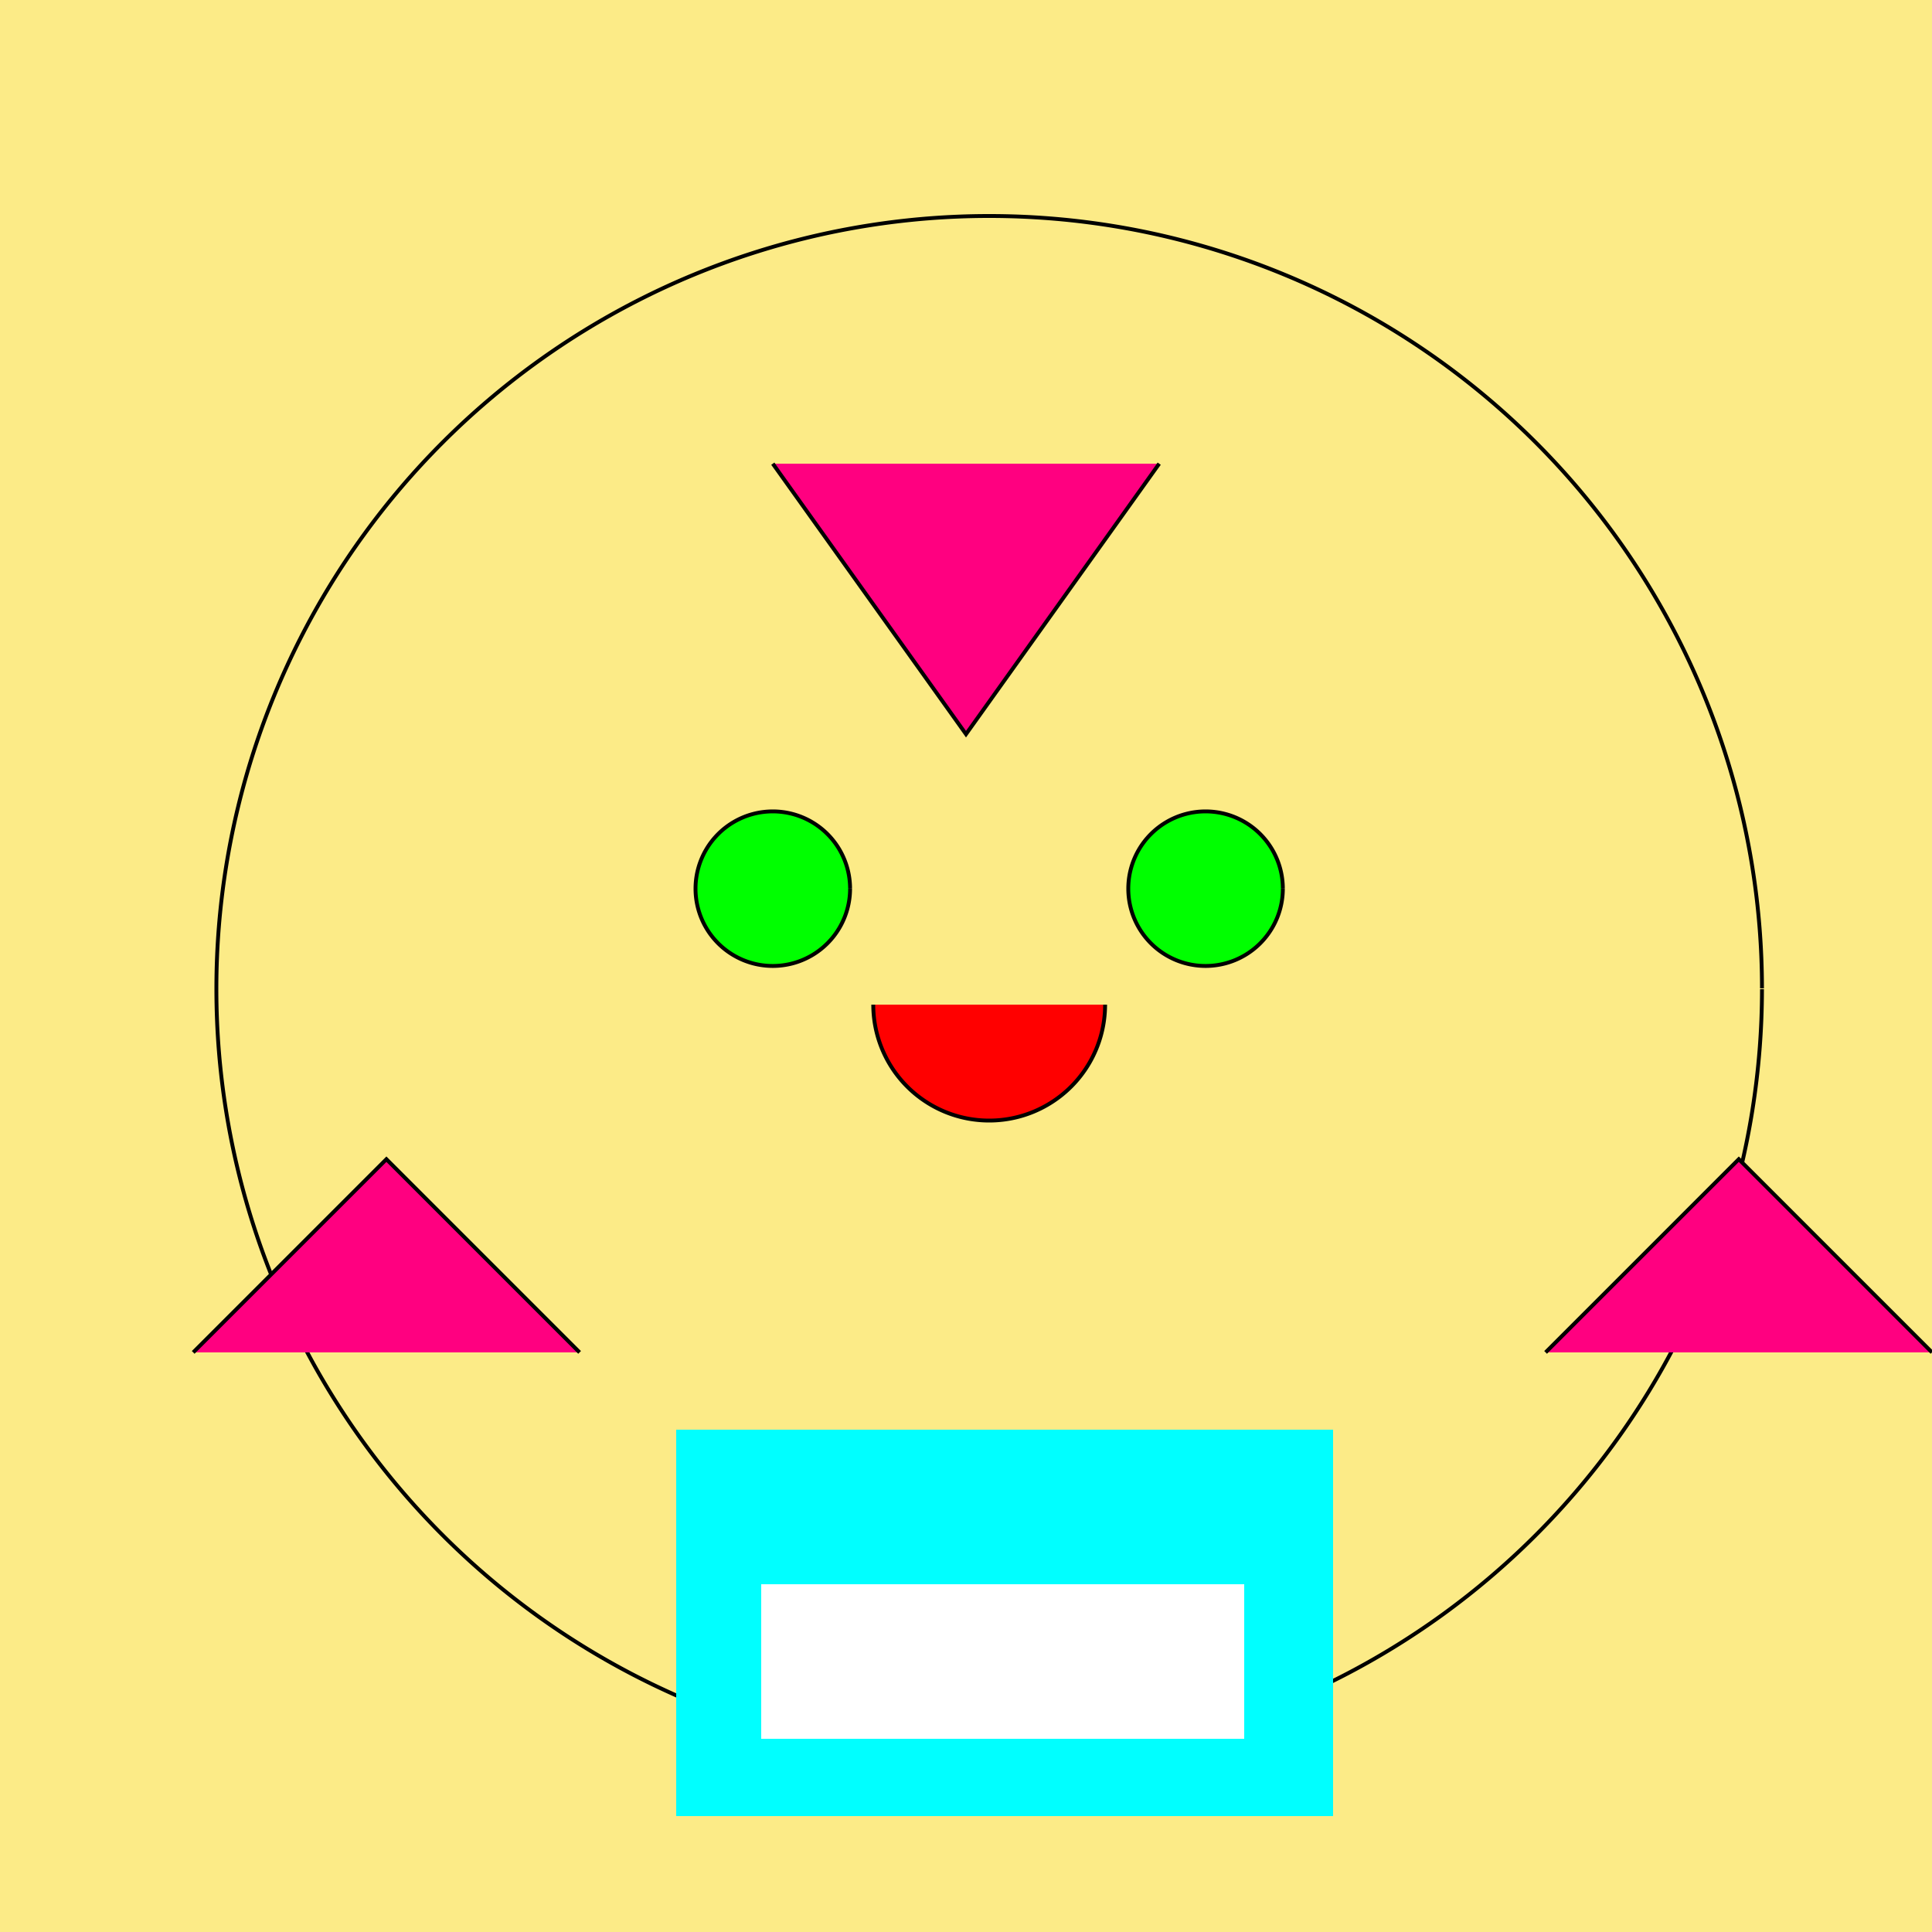
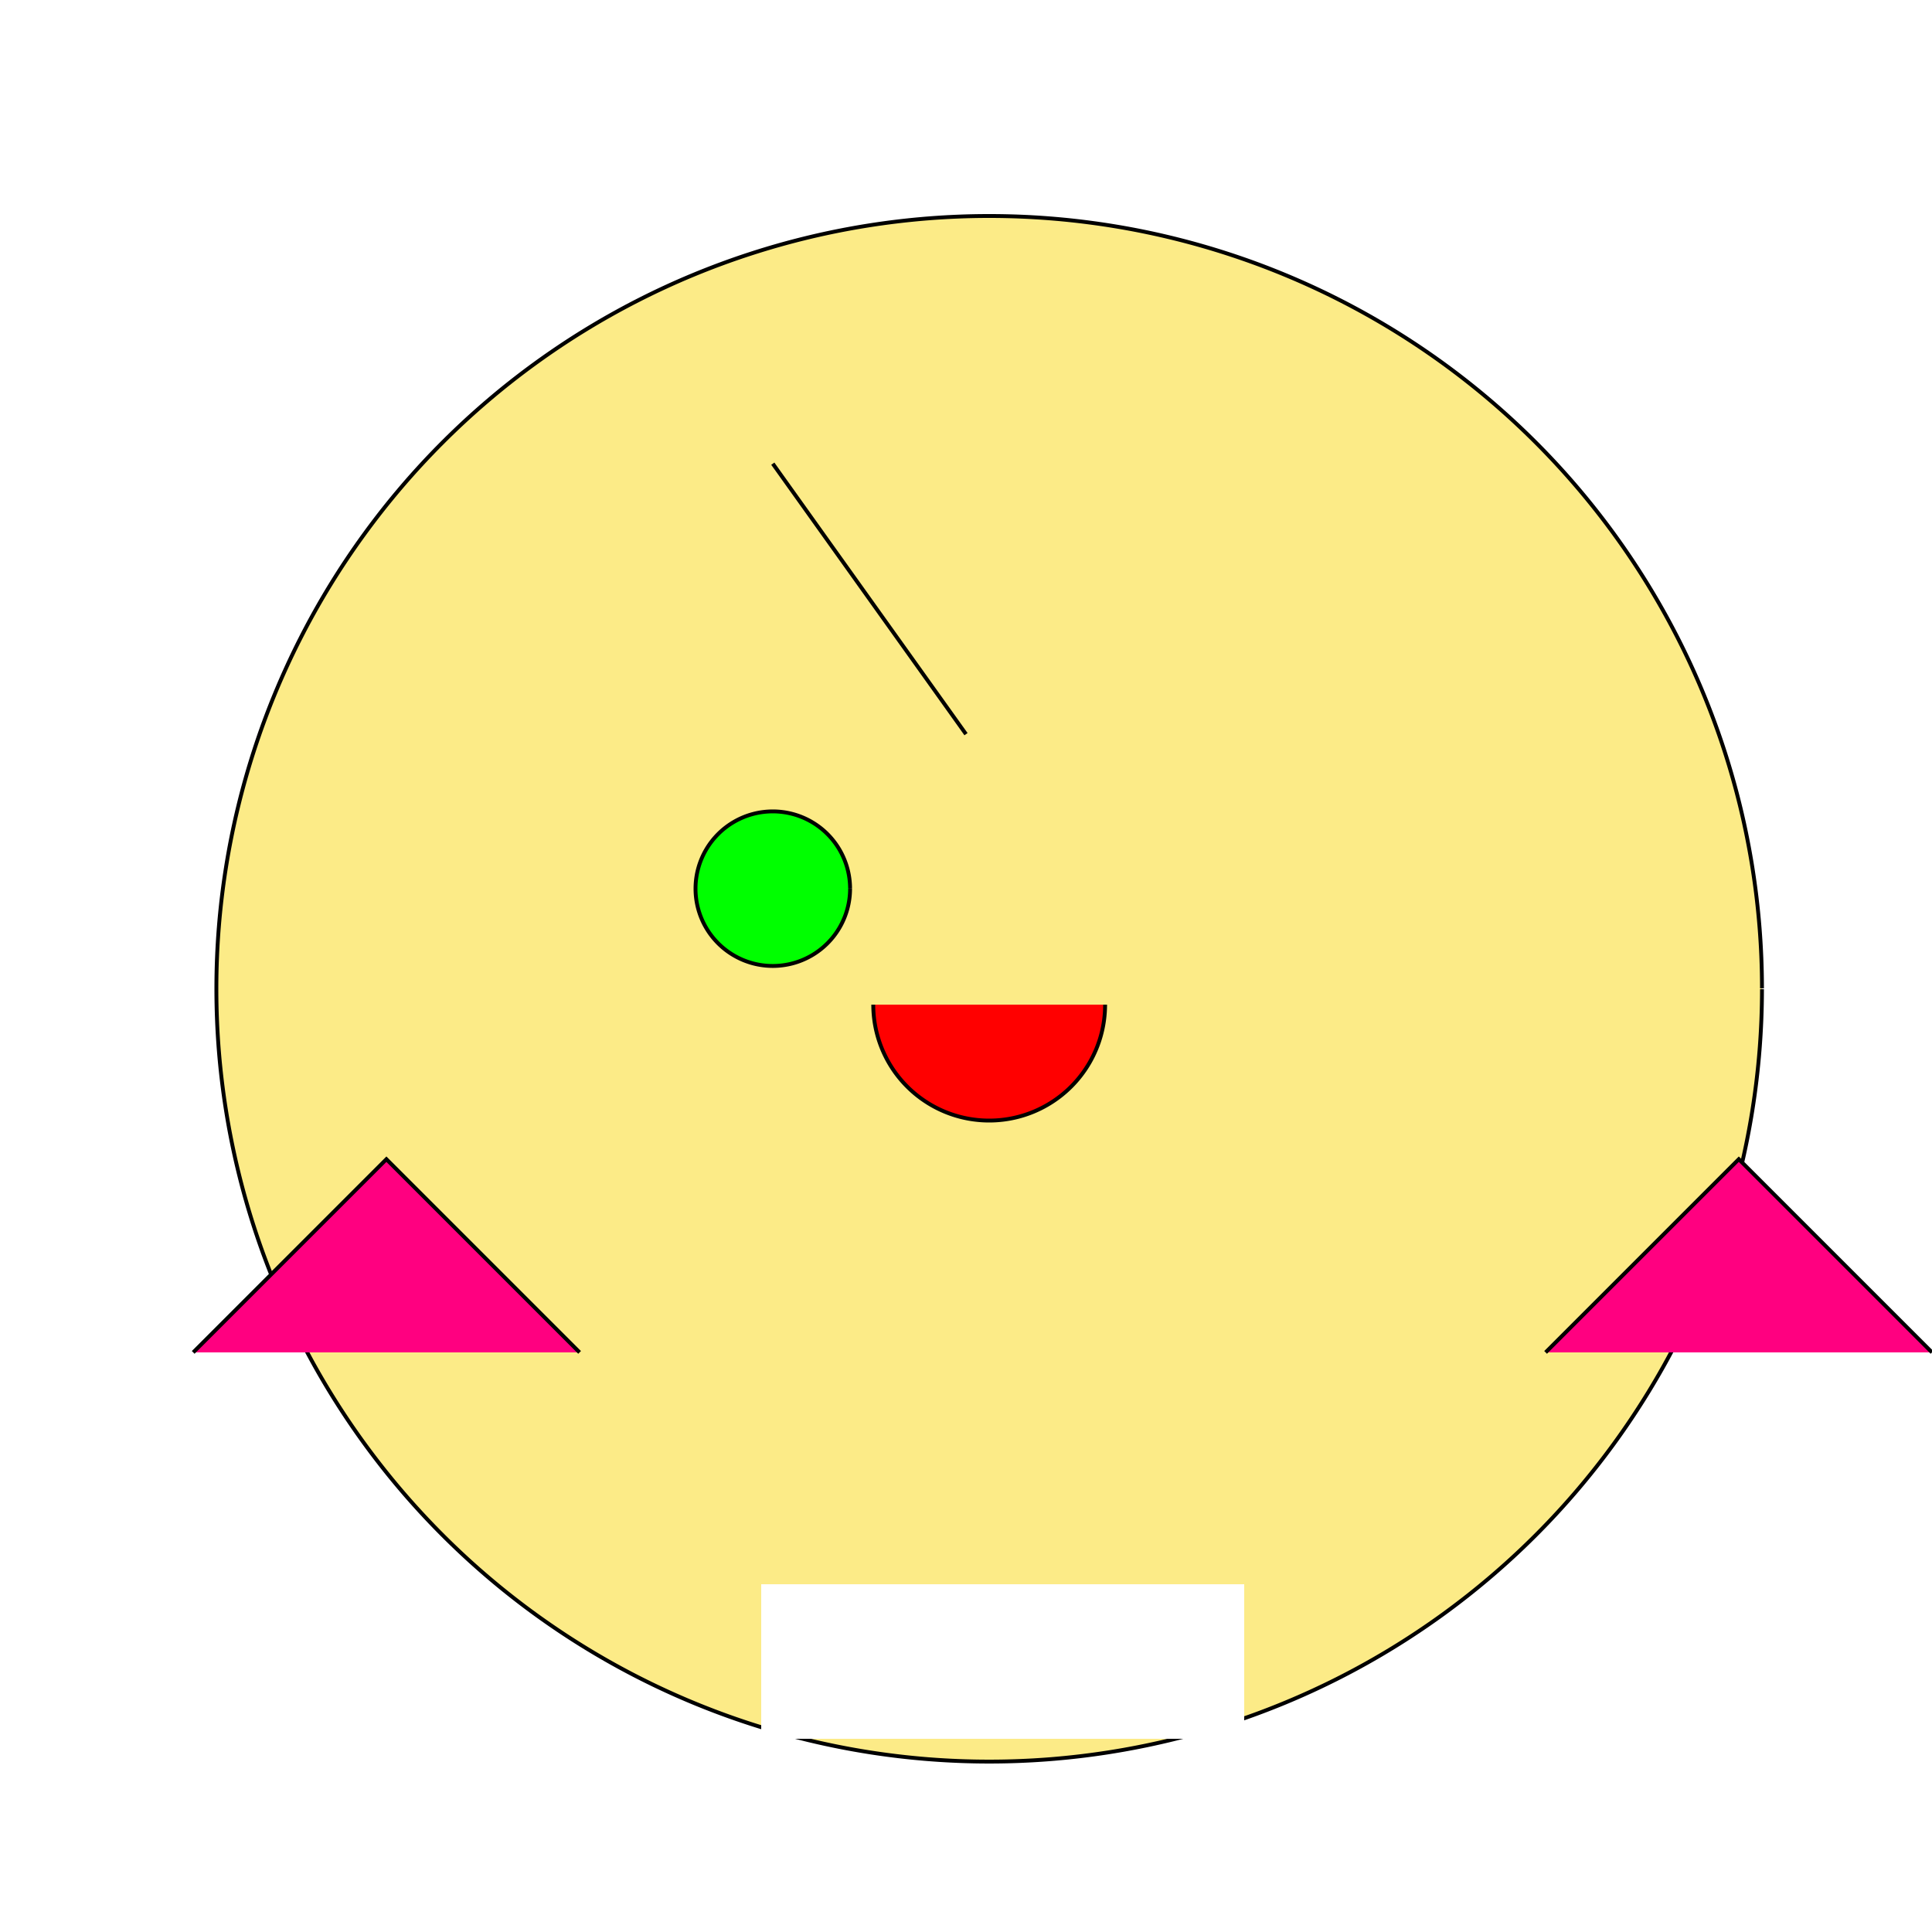
<svg xmlns="http://www.w3.org/2000/svg" width="500" height="500">
  <defs />
  <g>
-     <rect fill="#fceb87" stroke="none" x="0" y="0" width="512" height="512" />
    <path fill="#fceb87" stroke="#000000" paint-order="fill stroke markers" d=" M 456 256 A 200 200 0 1 1 456 255.8" stroke-miterlimit="10" stroke-dasharray="" />
    <path fill="#00FF00" stroke="#000000" paint-order="fill stroke markers" d=" M 220 230 A 20 20 0 1 1 220 229.98" stroke-miterlimit="10" stroke-dasharray="" />
-     <path fill="#00FF00" stroke="#000000" paint-order="fill stroke markers" d=" M 332 230 A 20 20 0 1 1 332 229.98" stroke-miterlimit="10" stroke-dasharray="" />
    <path fill="#FF0000" stroke="#000000" paint-order="fill stroke markers" d=" M 286 260 A 30 30 0 0 1 226 260" stroke-miterlimit="10" stroke-dasharray="" />
-     <path fill="#FF0080" stroke="#000000" paint-order="fill stroke markers" d=" M 200 120 L 250 190 L 300 120" stroke-miterlimit="10" stroke-dasharray="" />
+     <path fill="#FF0080" stroke="#000000" paint-order="fill stroke markers" d=" M 200 120 L 250 190 " stroke-miterlimit="10" stroke-dasharray="" />
    <path fill="#FF0080" stroke="#000000" paint-order="fill stroke markers" d=" M 50 350 L 100 300 L 150 350" stroke-miterlimit="10" stroke-dasharray="" />
    <path fill="#FF0080" stroke="#000000" paint-order="fill stroke markers" d=" M 400 350 L 450 300 L 500 350" stroke-miterlimit="10" stroke-dasharray="" />
    <path fill="none" stroke="none" />
-     <rect fill="#00FFFF" stroke="none" x="175" y="370" width="170" height="100" />
    <rect fill="#FFFFFF" stroke="none" x="197" y="410" width="125" height="40" />
  </g>
</svg>